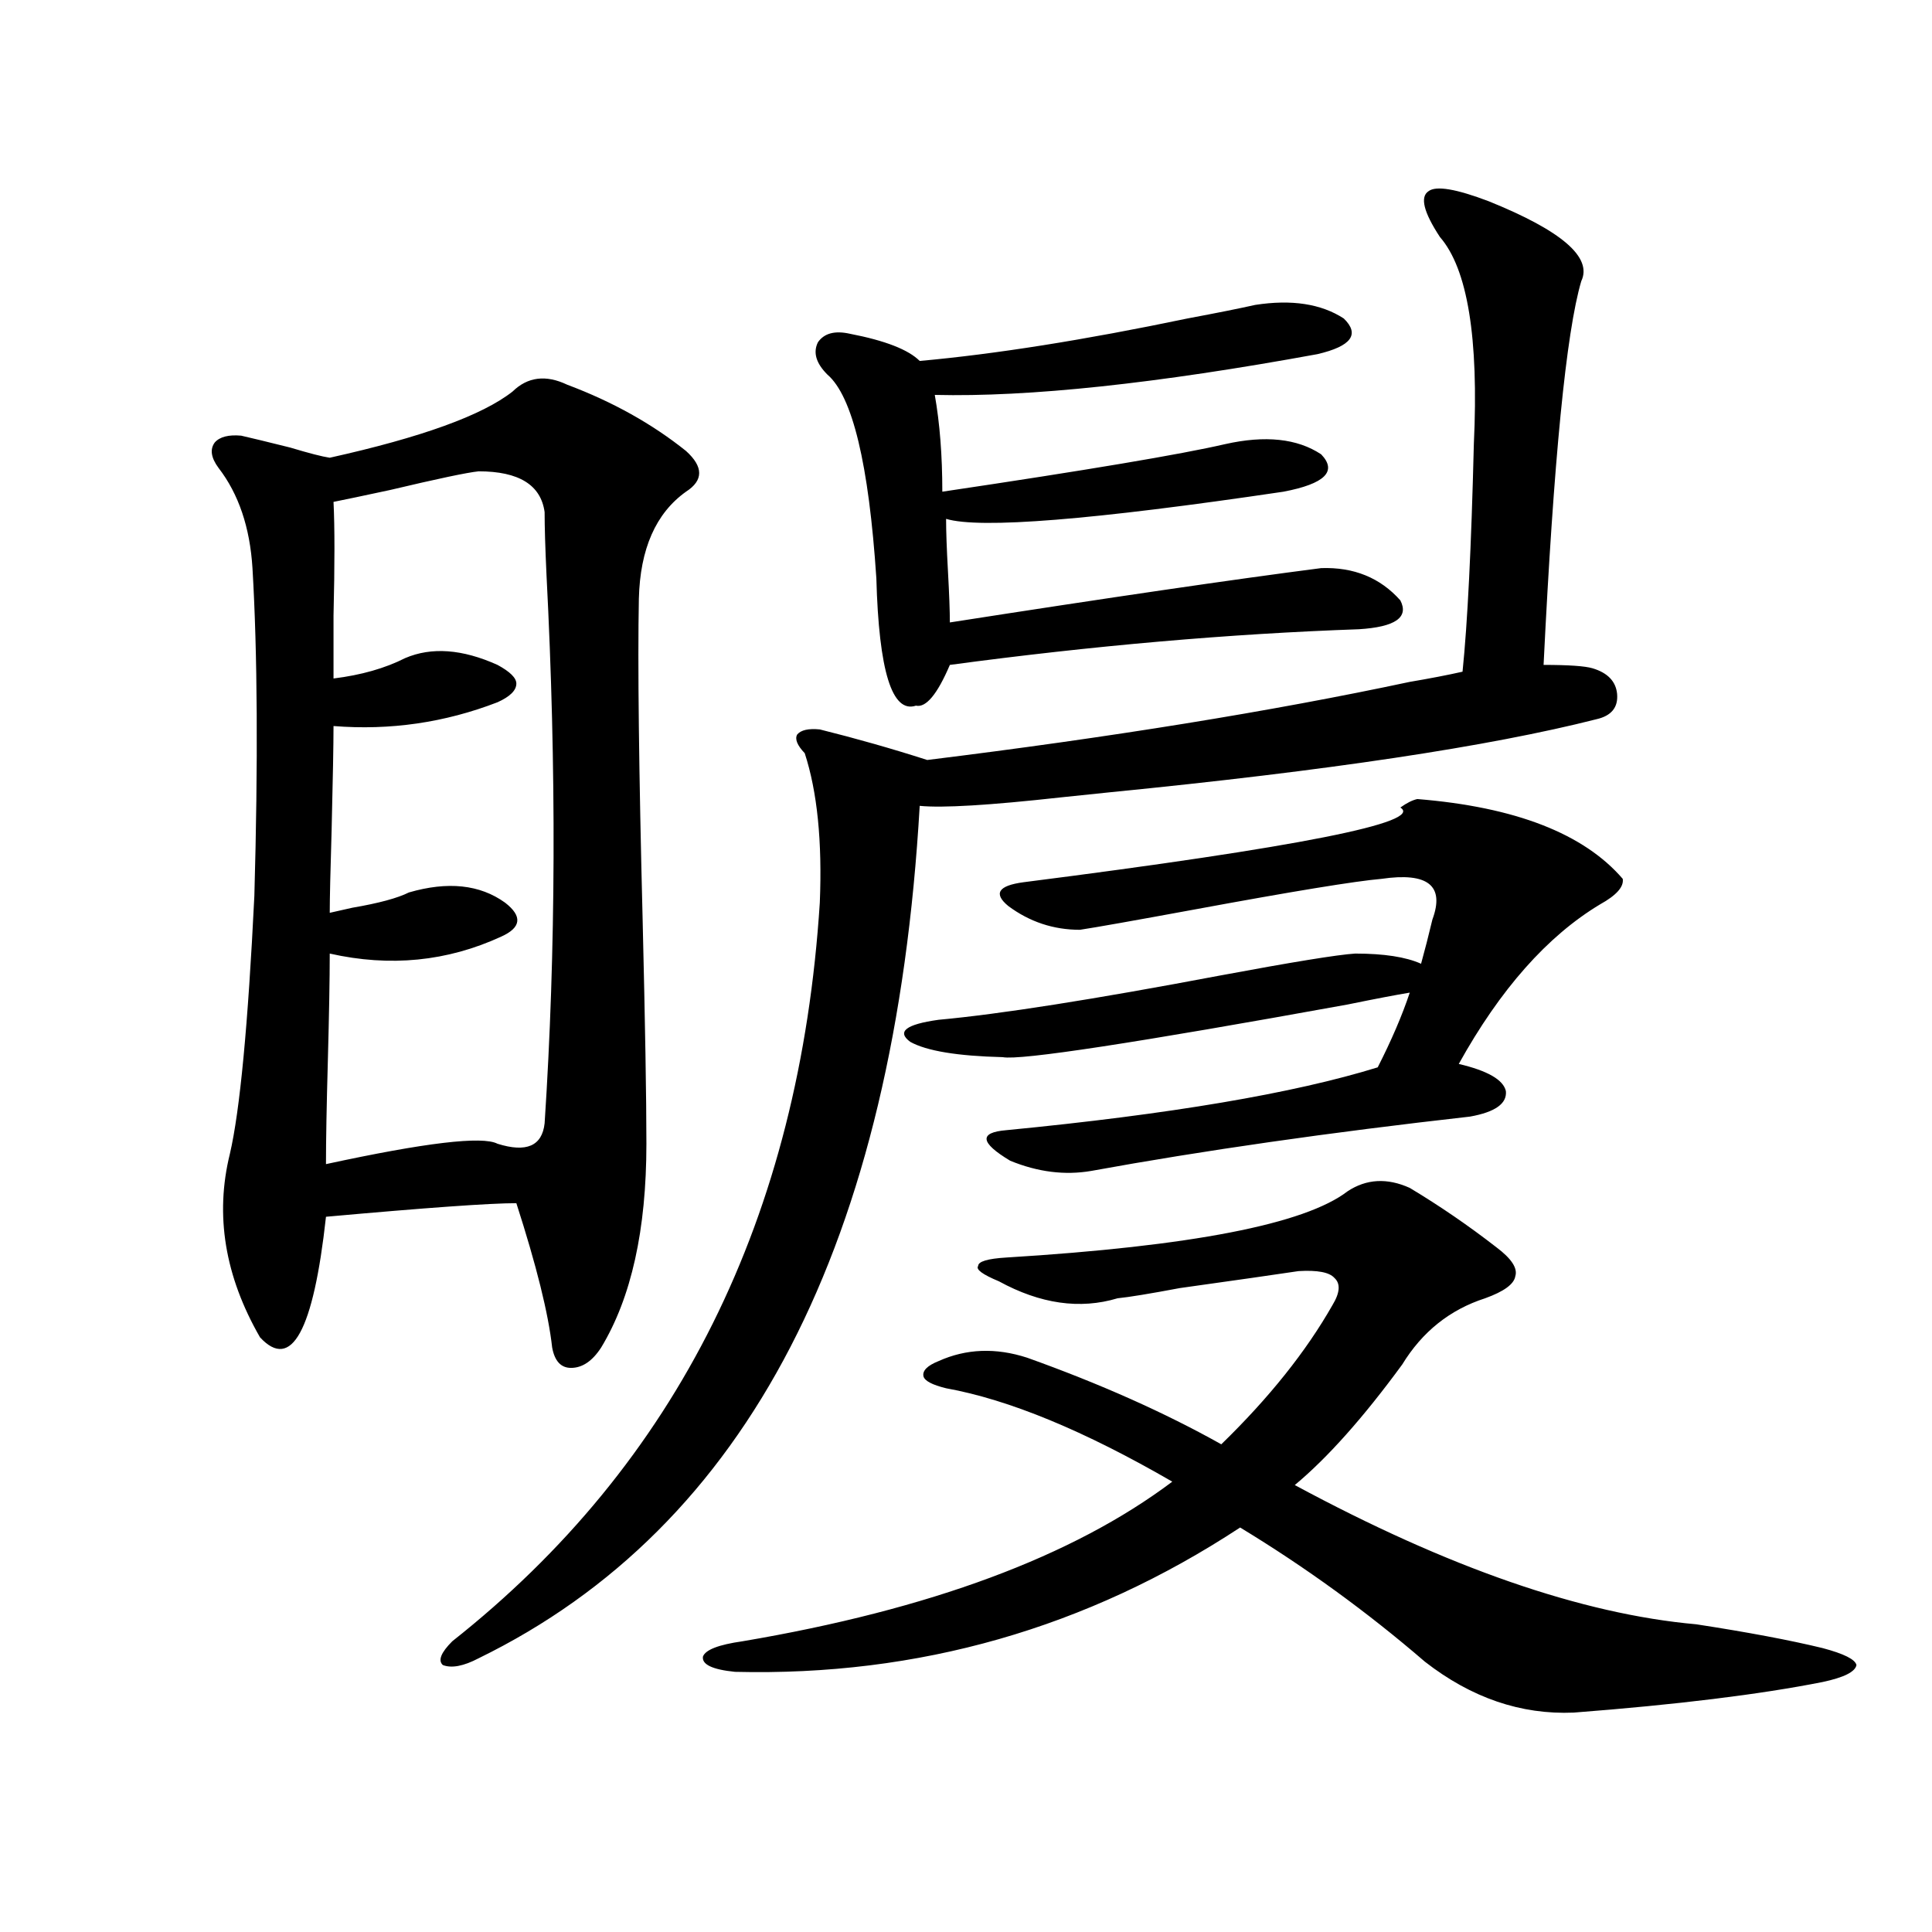
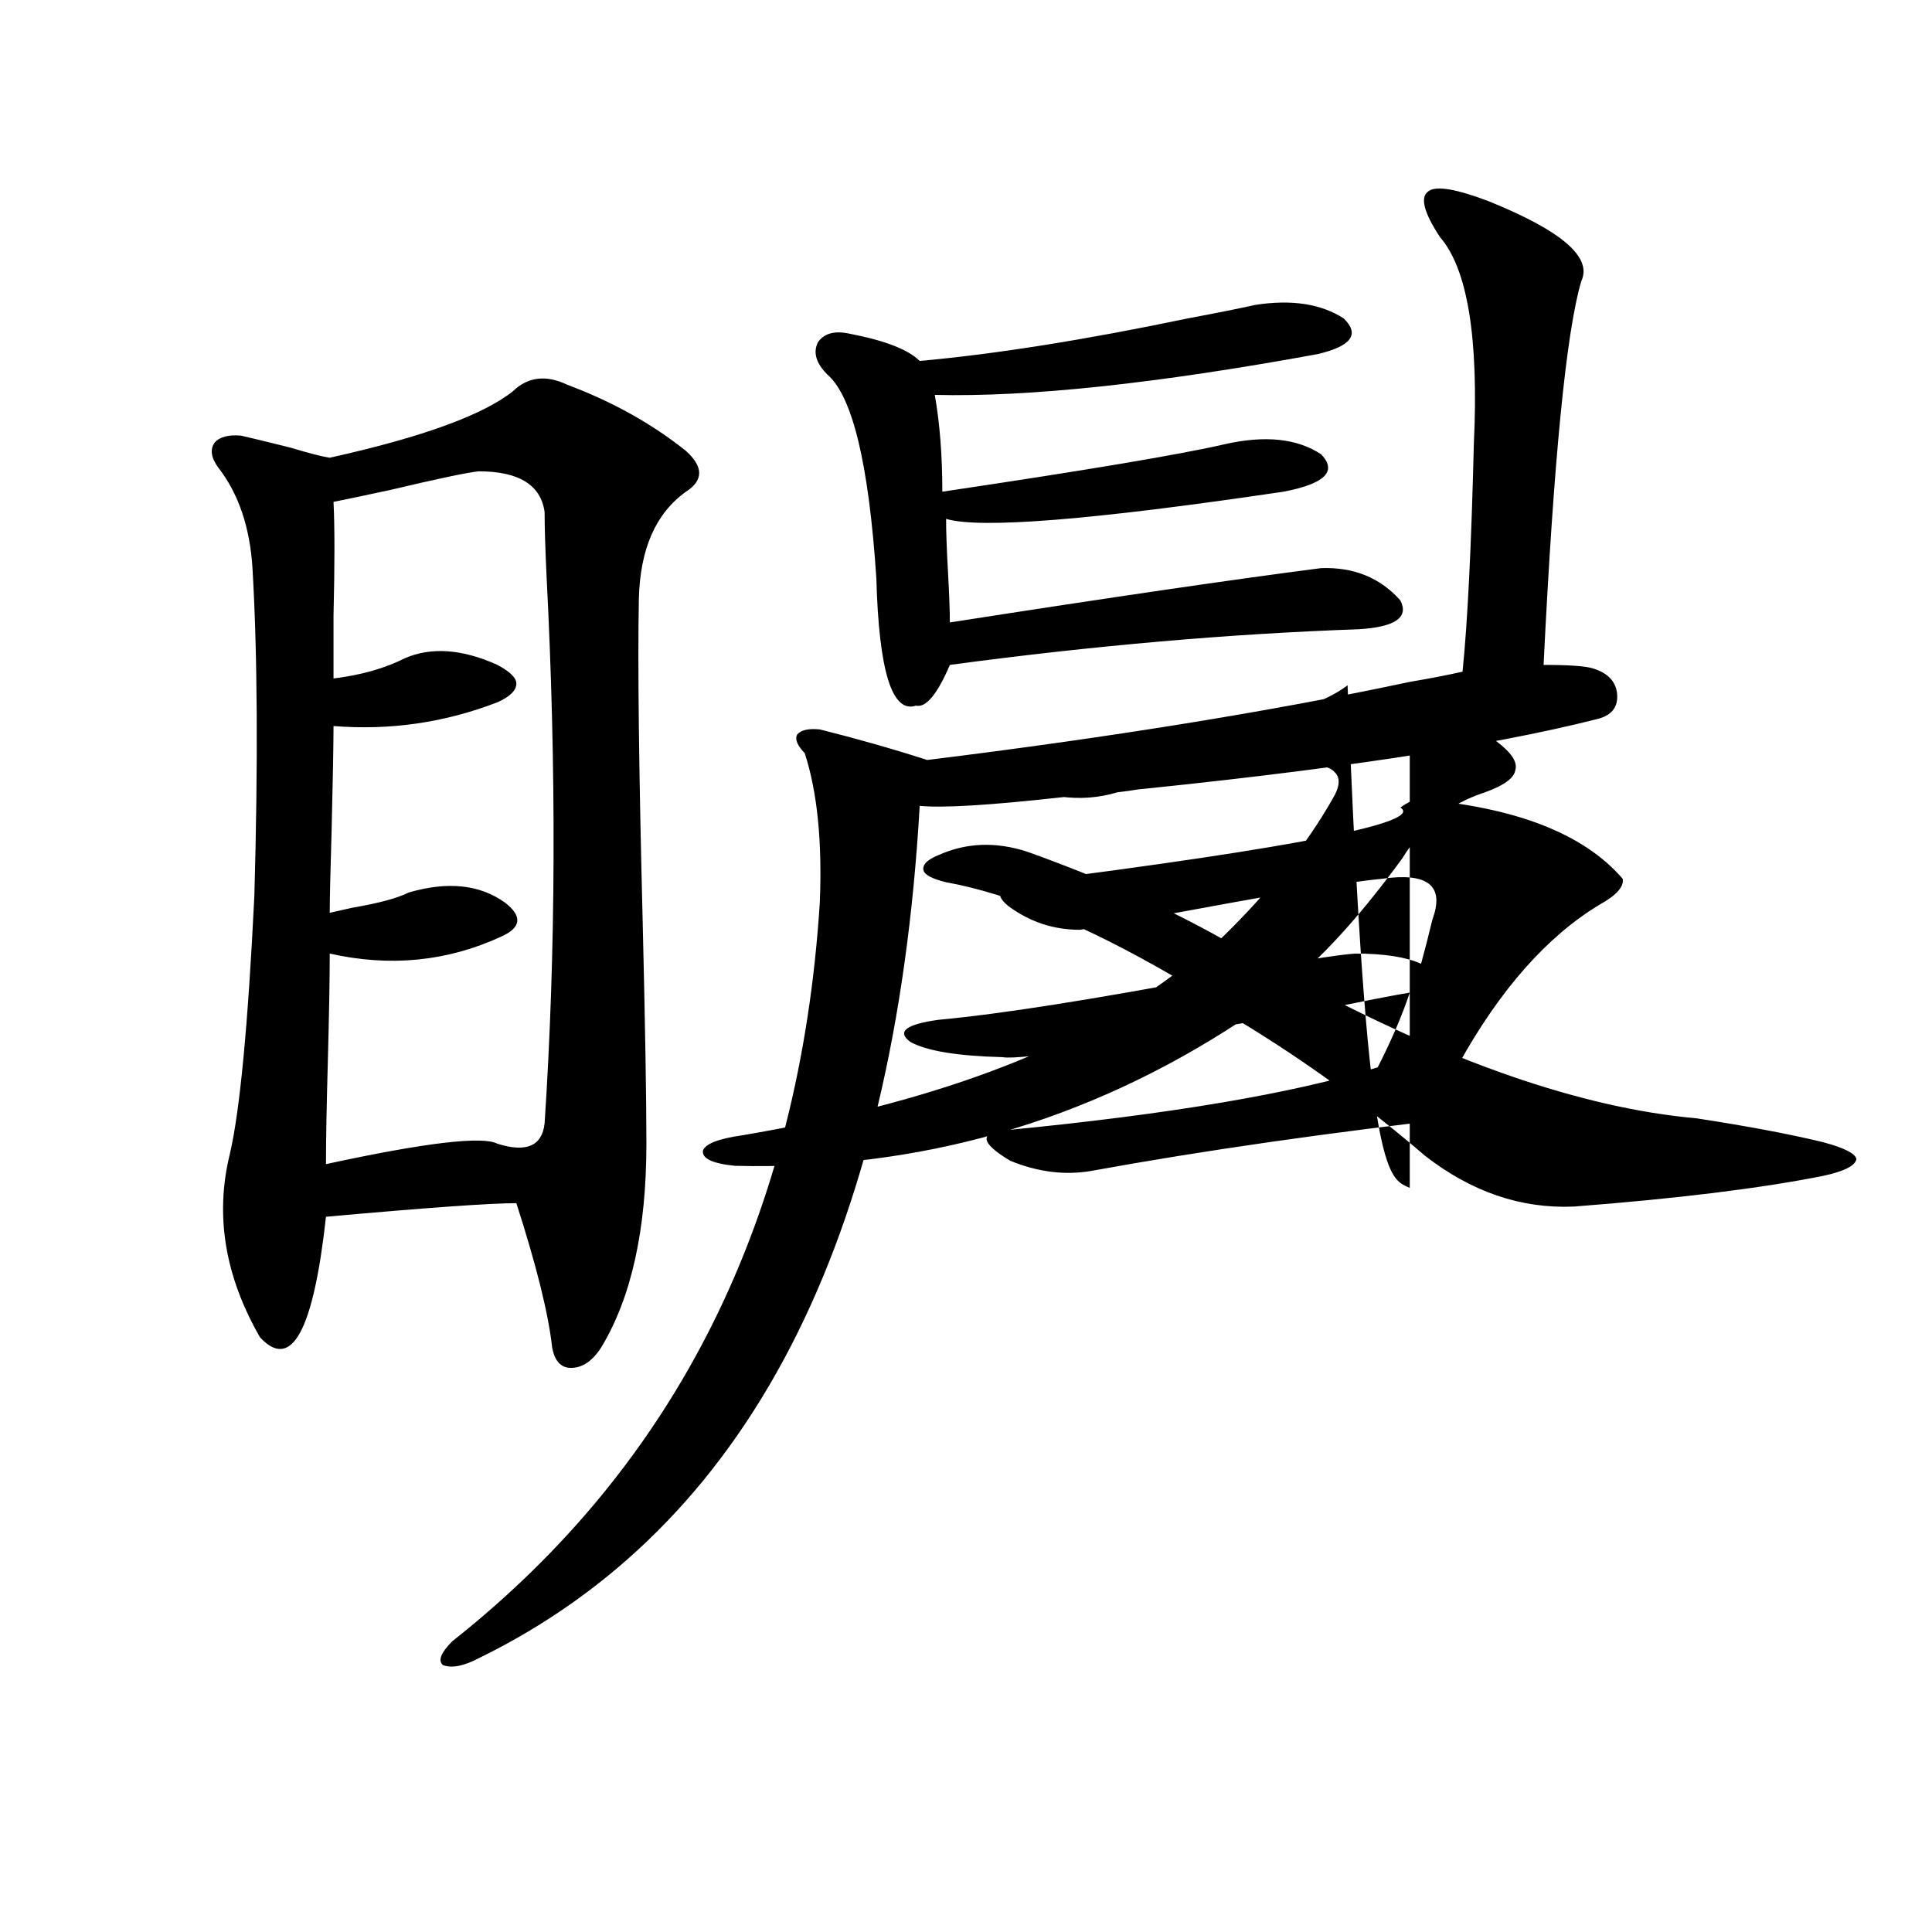
<svg xmlns="http://www.w3.org/2000/svg" version="1.1" id="图层_1" x="0px" y="0px" width="1000px" height="1000px" viewBox="0 0 1000 1000" enable-background="new 0 0 1000 1000" xml:space="preserve">
-   <path d="M265.311,202.648c7.805-7.608,17.226-8.789,28.292-3.516c23.414,8.789,43.901,20.215,61.462,34.277  c9.101,8.212,9.101,15.243,0,21.094c-15.609,11.138-23.749,29.595-24.39,55.371c-0.655,33.398,0,88.77,1.951,166.113  c1.296,53.915,1.951,92.587,1.951,116.016c0,44.536-7.805,79.692-23.414,105.469c-4.558,7.031-9.756,10.547-15.609,10.547  c-5.213,0-8.46-3.516-9.756-10.547c-1.951-17.578-8.14-42.476-18.536-74.707c-13.658,0-46.508,2.349-98.534,7.031  c-6.509,59.188-17.896,79.98-34.146,62.402c-18.216-31.641-23.414-63.281-15.609-94.922c5.198-22.261,9.421-66.797,12.683-133.594  c1.951-69.132,1.616-125.684-0.976-169.629c-1.311-21.094-7.164-38.37-17.561-51.855c-3.902-5.273-4.558-9.668-1.951-13.184  c2.592-2.925,7.149-4.093,13.658-3.516c5.198,1.181,13.658,3.228,25.365,6.152c9.756,2.938,16.585,4.696,20.487,5.273  C218.147,226.379,249.701,214.953,265.311,202.648z M247.75,243.957c-5.854,0.591-21.143,3.817-45.853,9.668  c-13.658,2.938-23.414,4.985-29.268,6.152c0.641,12.896,0.641,32.52,0,58.887c0,14.063,0,24.911,0,32.52  c14.299-1.758,26.661-5.273,37.072-10.547c13.658-5.851,29.588-4.683,47.804,3.516c6.494,3.516,9.756,6.743,9.756,9.668  c0,3.516-3.262,6.743-9.756,9.668c-27.316,10.547-55.608,14.653-84.876,12.305c0,9.38-0.335,27.246-0.976,53.613  c-0.655,21.685-0.976,36.035-0.976,43.066c2.592-0.577,6.494-1.456,11.707-2.637c13.658-2.335,23.414-4.972,29.268-7.91  c20.152-5.851,36.737-4.093,49.755,5.273c9.101,7.031,8.445,12.896-1.951,17.578c-27.972,12.896-57.56,15.82-88.778,8.789  c0,12.896-0.335,31.353-0.976,55.371c-0.655,23.442-0.976,41.309-0.976,53.613c51.371-11.124,80.974-14.64,88.778-10.547  c14.954,4.696,23.079,1.181,24.39-10.547c5.854-89.058,6.174-183.691,0.976-283.887c-0.655-14.063-0.976-24.897-0.976-32.52  C279.944,250.988,268.558,243.957,247.75,243.957z M729.689,352.941c10.396-1.758,19.512-3.516,27.316-5.273  c2.592-25.187,4.543-64.448,5.854-117.773c2.592-55.069-3.262-90.815-17.561-107.227c-8.46-12.882-10.411-20.792-5.854-23.73  c3.902-2.925,14.299-1.167,31.219,5.273c37.713,15.243,53.657,29.004,47.804,41.309c-7.805,26.367-14.313,92.587-19.512,198.633  c13.003,0,21.463,0.591,25.365,1.758c7.805,2.349,12.027,6.743,12.683,13.184c0.641,7.031-2.927,11.426-10.731,13.184  c-55.288,14.063-139.188,26.669-251.701,37.793c-5.854,0.591-14.313,1.47-25.365,2.637c-37.072,4.106-61.462,5.575-73.169,4.395  C463.02,643.282,386.924,790.349,247.75,858.313c-7.805,4.093-13.993,5.273-18.536,3.516c-2.606-2.349-0.976-6.454,4.878-12.305  C350.507,757.54,413.92,630.099,424.331,467.199c1.296-31.641-1.311-57.417-7.805-77.344c-3.902-4.093-5.213-7.319-3.902-9.668  c1.951-2.335,5.854-3.214,11.707-2.637c18.856,4.696,37.393,9.97,55.608,15.82C574.892,381.657,658.137,368.185,729.689,352.941z   M729.689,614.855c15.609,9.38,30.563,19.638,44.877,30.762c7.805,5.864,11.052,10.849,9.756,14.941  c-0.655,4.106-5.854,7.91-15.609,11.426c-18.216,5.864-32.529,17.29-42.926,34.277c-20.167,27.548-38.703,48.34-55.608,62.402  c79.343,42.778,148.609,66.797,207.8,72.07c26.661,4.093,48.444,8.198,65.364,12.305c11.052,2.925,16.905,5.851,17.561,8.789  c-0.655,3.516-6.509,6.44-17.561,8.789c-32.529,6.44-75.455,11.714-128.777,15.82c-27.316,1.167-53.017-7.622-77.071-26.367  c-29.923-25.79-61.797-48.917-95.607-69.434c-79.357,52.144-166.505,77.042-261.457,74.707c-11.707-1.181-17.24-3.817-16.585-7.91  c1.296-3.516,8.125-6.152,20.487-7.91c96.903-16.411,171.048-43.945,222.434-82.617c-45.532-26.367-84.556-42.476-117.07-48.34  c-7.164-1.758-11.066-3.804-11.707-6.152c-0.655-2.925,1.951-5.562,7.805-7.91c14.299-6.44,29.588-7.031,45.853-1.758  c37.713,13.485,71.218,28.427,100.485,44.824c24.71-24.019,43.901-48.038,57.56-72.07c3.902-6.44,4.223-11.124,0.976-14.063  c-2.606-2.925-8.78-4.093-18.536-3.516c-11.707,1.758-32.194,4.696-61.462,8.789c-15.609,2.938-26.341,4.696-32.194,5.273  c-19.512,5.864-39.999,2.938-61.462-8.789c-8.46-3.516-12.042-6.152-10.731-7.91c0-2.335,4.878-3.804,14.634-4.395  c95.607-5.851,154.463-17.276,176.581-34.277C707.251,610.173,717.982,609.582,729.689,614.855z M683.837,294.055  c16.905-0.577,30.563,4.985,40.975,16.699c4.543,8.789-2.606,13.774-21.463,14.941c-66.995,2.349-137.558,8.501-211.702,18.457  c-6.509,15.243-12.362,22.274-17.561,21.094c-12.362,4.106-19.191-17.866-20.487-65.918c-3.902-59.175-12.362-94.331-25.365-105.469  c-5.854-5.851-7.484-11.426-4.878-16.699c3.247-4.683,8.78-6.152,16.585-4.395c18.201,3.516,30.243,8.212,36.097,14.063  c39.023-3.516,85.196-10.835,138.533-21.973c15.609-2.925,27.316-5.273,35.121-7.031c18.856-2.925,34.146-0.577,45.853,7.031  c8.445,8.212,3.902,14.364-13.658,18.457c-83.26,15.243-149.265,22.274-198.044,21.094c2.592,14.653,3.902,31.353,3.902,50.098  c74.785-11.124,123.564-19.336,146.338-24.609c20.808-4.683,37.393-2.925,49.755,5.273c8.445,8.789,1.951,15.243-19.512,19.336  c-98.869,14.653-157.069,19.336-174.63,14.063c0,6.454,0.32,15.532,0.976,27.246c0.641,11.728,0.976,20.517,0.976,26.367  C574.236,309.298,638.305,299.919,683.837,294.055z M701.397,493.566c14.954,0,26.341,1.758,34.146,5.273  c1.951-7.031,3.902-14.64,5.854-22.852c6.494-17.578-2.286-24.609-26.341-21.094c-13.658,1.181-45.853,6.454-96.583,15.82  c-31.874,5.864-51.706,9.38-59.511,10.547c-13.658,0-26.021-4.093-37.072-12.305c-7.805-6.44-5.213-10.547,7.805-12.305  c142.436-18.155,207.465-31.05,195.117-38.672c3.247-2.335,6.174-3.804,8.78-4.395c50.73,4.106,86.172,17.88,106.339,41.309  c0.641,4.106-3.262,8.501-11.707,13.184c-27.316,16.411-51.706,43.945-73.169,82.617c14.954,3.516,23.079,8.212,24.39,14.063  c0.641,6.454-5.533,10.849-18.536,13.184c-72.849,8.212-138.213,17.578-196.093,28.125c-13.658,2.349-27.651,0.591-41.95-5.273  c-15.609-9.366-16.265-14.64-1.951-15.82c84.541-8.198,148.609-19.034,192.19-32.52c7.149-14.063,12.683-26.944,16.585-38.672  c-7.164,1.181-17.896,3.228-32.194,6.152c-109.921,19.927-169.432,29.004-178.532,27.246c-23.414-0.577-39.358-3.214-47.804-7.91  c-7.164-5.273-2.286-9.077,14.634-11.426c31.859-2.925,80.318-10.547,145.362-22.852  C668.868,497.961,692.282,494.157,701.397,493.566z" />
+   <path d="M265.311,202.648c7.805-7.608,17.226-8.789,28.292-3.516c23.414,8.789,43.901,20.215,61.462,34.277  c9.101,8.212,9.101,15.243,0,21.094c-15.609,11.138-23.749,29.595-24.39,55.371c-0.655,33.398,0,88.77,1.951,166.113  c1.296,53.915,1.951,92.587,1.951,116.016c0,44.536-7.805,79.692-23.414,105.469c-4.558,7.031-9.756,10.547-15.609,10.547  c-5.213,0-8.46-3.516-9.756-10.547c-1.951-17.578-8.14-42.476-18.536-74.707c-13.658,0-46.508,2.349-98.534,7.031  c-6.509,59.188-17.896,79.98-34.146,62.402c-18.216-31.641-23.414-63.281-15.609-94.922c5.198-22.261,9.421-66.797,12.683-133.594  c1.951-69.132,1.616-125.684-0.976-169.629c-1.311-21.094-7.164-38.37-17.561-51.855c-3.902-5.273-4.558-9.668-1.951-13.184  c2.592-2.925,7.149-4.093,13.658-3.516c5.198,1.181,13.658,3.228,25.365,6.152c9.756,2.938,16.585,4.696,20.487,5.273  C218.147,226.379,249.701,214.953,265.311,202.648z M247.75,243.957c-5.854,0.591-21.143,3.817-45.853,9.668  c-13.658,2.938-23.414,4.985-29.268,6.152c0.641,12.896,0.641,32.52,0,58.887c0,14.063,0,24.911,0,32.52  c14.299-1.758,26.661-5.273,37.072-10.547c13.658-5.851,29.588-4.683,47.804,3.516c6.494,3.516,9.756,6.743,9.756,9.668  c0,3.516-3.262,6.743-9.756,9.668c-27.316,10.547-55.608,14.653-84.876,12.305c0,9.38-0.335,27.246-0.976,53.613  c-0.655,21.685-0.976,36.035-0.976,43.066c2.592-0.577,6.494-1.456,11.707-2.637c13.658-2.335,23.414-4.972,29.268-7.91  c20.152-5.851,36.737-4.093,49.755,5.273c9.101,7.031,8.445,12.896-1.951,17.578c-27.972,12.896-57.56,15.82-88.778,8.789  c0,12.896-0.335,31.353-0.976,55.371c-0.655,23.442-0.976,41.309-0.976,53.613c51.371-11.124,80.974-14.64,88.778-10.547  c14.954,4.696,23.079,1.181,24.39-10.547c5.854-89.058,6.174-183.691,0.976-283.887c-0.655-14.063-0.976-24.897-0.976-32.52  C279.944,250.988,268.558,243.957,247.75,243.957z M729.689,352.941c10.396-1.758,19.512-3.516,27.316-5.273  c2.592-25.187,4.543-64.448,5.854-117.773c2.592-55.069-3.262-90.815-17.561-107.227c-8.46-12.882-10.411-20.792-5.854-23.73  c3.902-2.925,14.299-1.167,31.219,5.273c37.713,15.243,53.657,29.004,47.804,41.309c-7.805,26.367-14.313,92.587-19.512,198.633  c13.003,0,21.463,0.591,25.365,1.758c7.805,2.349,12.027,6.743,12.683,13.184c0.641,7.031-2.927,11.426-10.731,13.184  c-55.288,14.063-139.188,26.669-251.701,37.793c-5.854,0.591-14.313,1.47-25.365,2.637c-37.072,4.106-61.462,5.575-73.169,4.395  C463.02,643.282,386.924,790.349,247.75,858.313c-7.805,4.093-13.993,5.273-18.536,3.516c-2.606-2.349-0.976-6.454,4.878-12.305  C350.507,757.54,413.92,630.099,424.331,467.199c1.296-31.641-1.311-57.417-7.805-77.344c-3.902-4.093-5.213-7.319-3.902-9.668  c1.951-2.335,5.854-3.214,11.707-2.637c18.856,4.696,37.393,9.97,55.608,15.82C574.892,381.657,658.137,368.185,729.689,352.941z   c15.609,9.38,30.563,19.638,44.877,30.762c7.805,5.864,11.052,10.849,9.756,14.941  c-0.655,4.106-5.854,7.91-15.609,11.426c-18.216,5.864-32.529,17.29-42.926,34.277c-20.167,27.548-38.703,48.34-55.608,62.402  c79.343,42.778,148.609,66.797,207.8,72.07c26.661,4.093,48.444,8.198,65.364,12.305c11.052,2.925,16.905,5.851,17.561,8.789  c-0.655,3.516-6.509,6.44-17.561,8.789c-32.529,6.44-75.455,11.714-128.777,15.82c-27.316,1.167-53.017-7.622-77.071-26.367  c-29.923-25.79-61.797-48.917-95.607-69.434c-79.357,52.144-166.505,77.042-261.457,74.707c-11.707-1.181-17.24-3.817-16.585-7.91  c1.296-3.516,8.125-6.152,20.487-7.91c96.903-16.411,171.048-43.945,222.434-82.617c-45.532-26.367-84.556-42.476-117.07-48.34  c-7.164-1.758-11.066-3.804-11.707-6.152c-0.655-2.925,1.951-5.562,7.805-7.91c14.299-6.44,29.588-7.031,45.853-1.758  c37.713,13.485,71.218,28.427,100.485,44.824c24.71-24.019,43.901-48.038,57.56-72.07c3.902-6.44,4.223-11.124,0.976-14.063  c-2.606-2.925-8.78-4.093-18.536-3.516c-11.707,1.758-32.194,4.696-61.462,8.789c-15.609,2.938-26.341,4.696-32.194,5.273  c-19.512,5.864-39.999,2.938-61.462-8.789c-8.46-3.516-12.042-6.152-10.731-7.91c0-2.335,4.878-3.804,14.634-4.395  c95.607-5.851,154.463-17.276,176.581-34.277C707.251,610.173,717.982,609.582,729.689,614.855z M683.837,294.055  c16.905-0.577,30.563,4.985,40.975,16.699c4.543,8.789-2.606,13.774-21.463,14.941c-66.995,2.349-137.558,8.501-211.702,18.457  c-6.509,15.243-12.362,22.274-17.561,21.094c-12.362,4.106-19.191-17.866-20.487-65.918c-3.902-59.175-12.362-94.331-25.365-105.469  c-5.854-5.851-7.484-11.426-4.878-16.699c3.247-4.683,8.78-6.152,16.585-4.395c18.201,3.516,30.243,8.212,36.097,14.063  c39.023-3.516,85.196-10.835,138.533-21.973c15.609-2.925,27.316-5.273,35.121-7.031c18.856-2.925,34.146-0.577,45.853,7.031  c8.445,8.212,3.902,14.364-13.658,18.457c-83.26,15.243-149.265,22.274-198.044,21.094c2.592,14.653,3.902,31.353,3.902,50.098  c74.785-11.124,123.564-19.336,146.338-24.609c20.808-4.683,37.393-2.925,49.755,5.273c8.445,8.789,1.951,15.243-19.512,19.336  c-98.869,14.653-157.069,19.336-174.63,14.063c0,6.454,0.32,15.532,0.976,27.246c0.641,11.728,0.976,20.517,0.976,26.367  C574.236,309.298,638.305,299.919,683.837,294.055z M701.397,493.566c14.954,0,26.341,1.758,34.146,5.273  c1.951-7.031,3.902-14.64,5.854-22.852c6.494-17.578-2.286-24.609-26.341-21.094c-13.658,1.181-45.853,6.454-96.583,15.82  c-31.874,5.864-51.706,9.38-59.511,10.547c-13.658,0-26.021-4.093-37.072-12.305c-7.805-6.44-5.213-10.547,7.805-12.305  c142.436-18.155,207.465-31.05,195.117-38.672c3.247-2.335,6.174-3.804,8.78-4.395c50.73,4.106,86.172,17.88,106.339,41.309  c0.641,4.106-3.262,8.501-11.707,13.184c-27.316,16.411-51.706,43.945-73.169,82.617c14.954,3.516,23.079,8.212,24.39,14.063  c0.641,6.454-5.533,10.849-18.536,13.184c-72.849,8.212-138.213,17.578-196.093,28.125c-13.658,2.349-27.651,0.591-41.95-5.273  c-15.609-9.366-16.265-14.64-1.951-15.82c84.541-8.198,148.609-19.034,192.19-32.52c7.149-14.063,12.683-26.944,16.585-38.672  c-7.164,1.181-17.896,3.228-32.194,6.152c-109.921,19.927-169.432,29.004-178.532,27.246c-23.414-0.577-39.358-3.214-47.804-7.91  c-7.164-5.273-2.286-9.077,14.634-11.426c31.859-2.925,80.318-10.547,145.362-22.852  C668.868,497.961,692.282,494.157,701.397,493.566z" />
</svg>